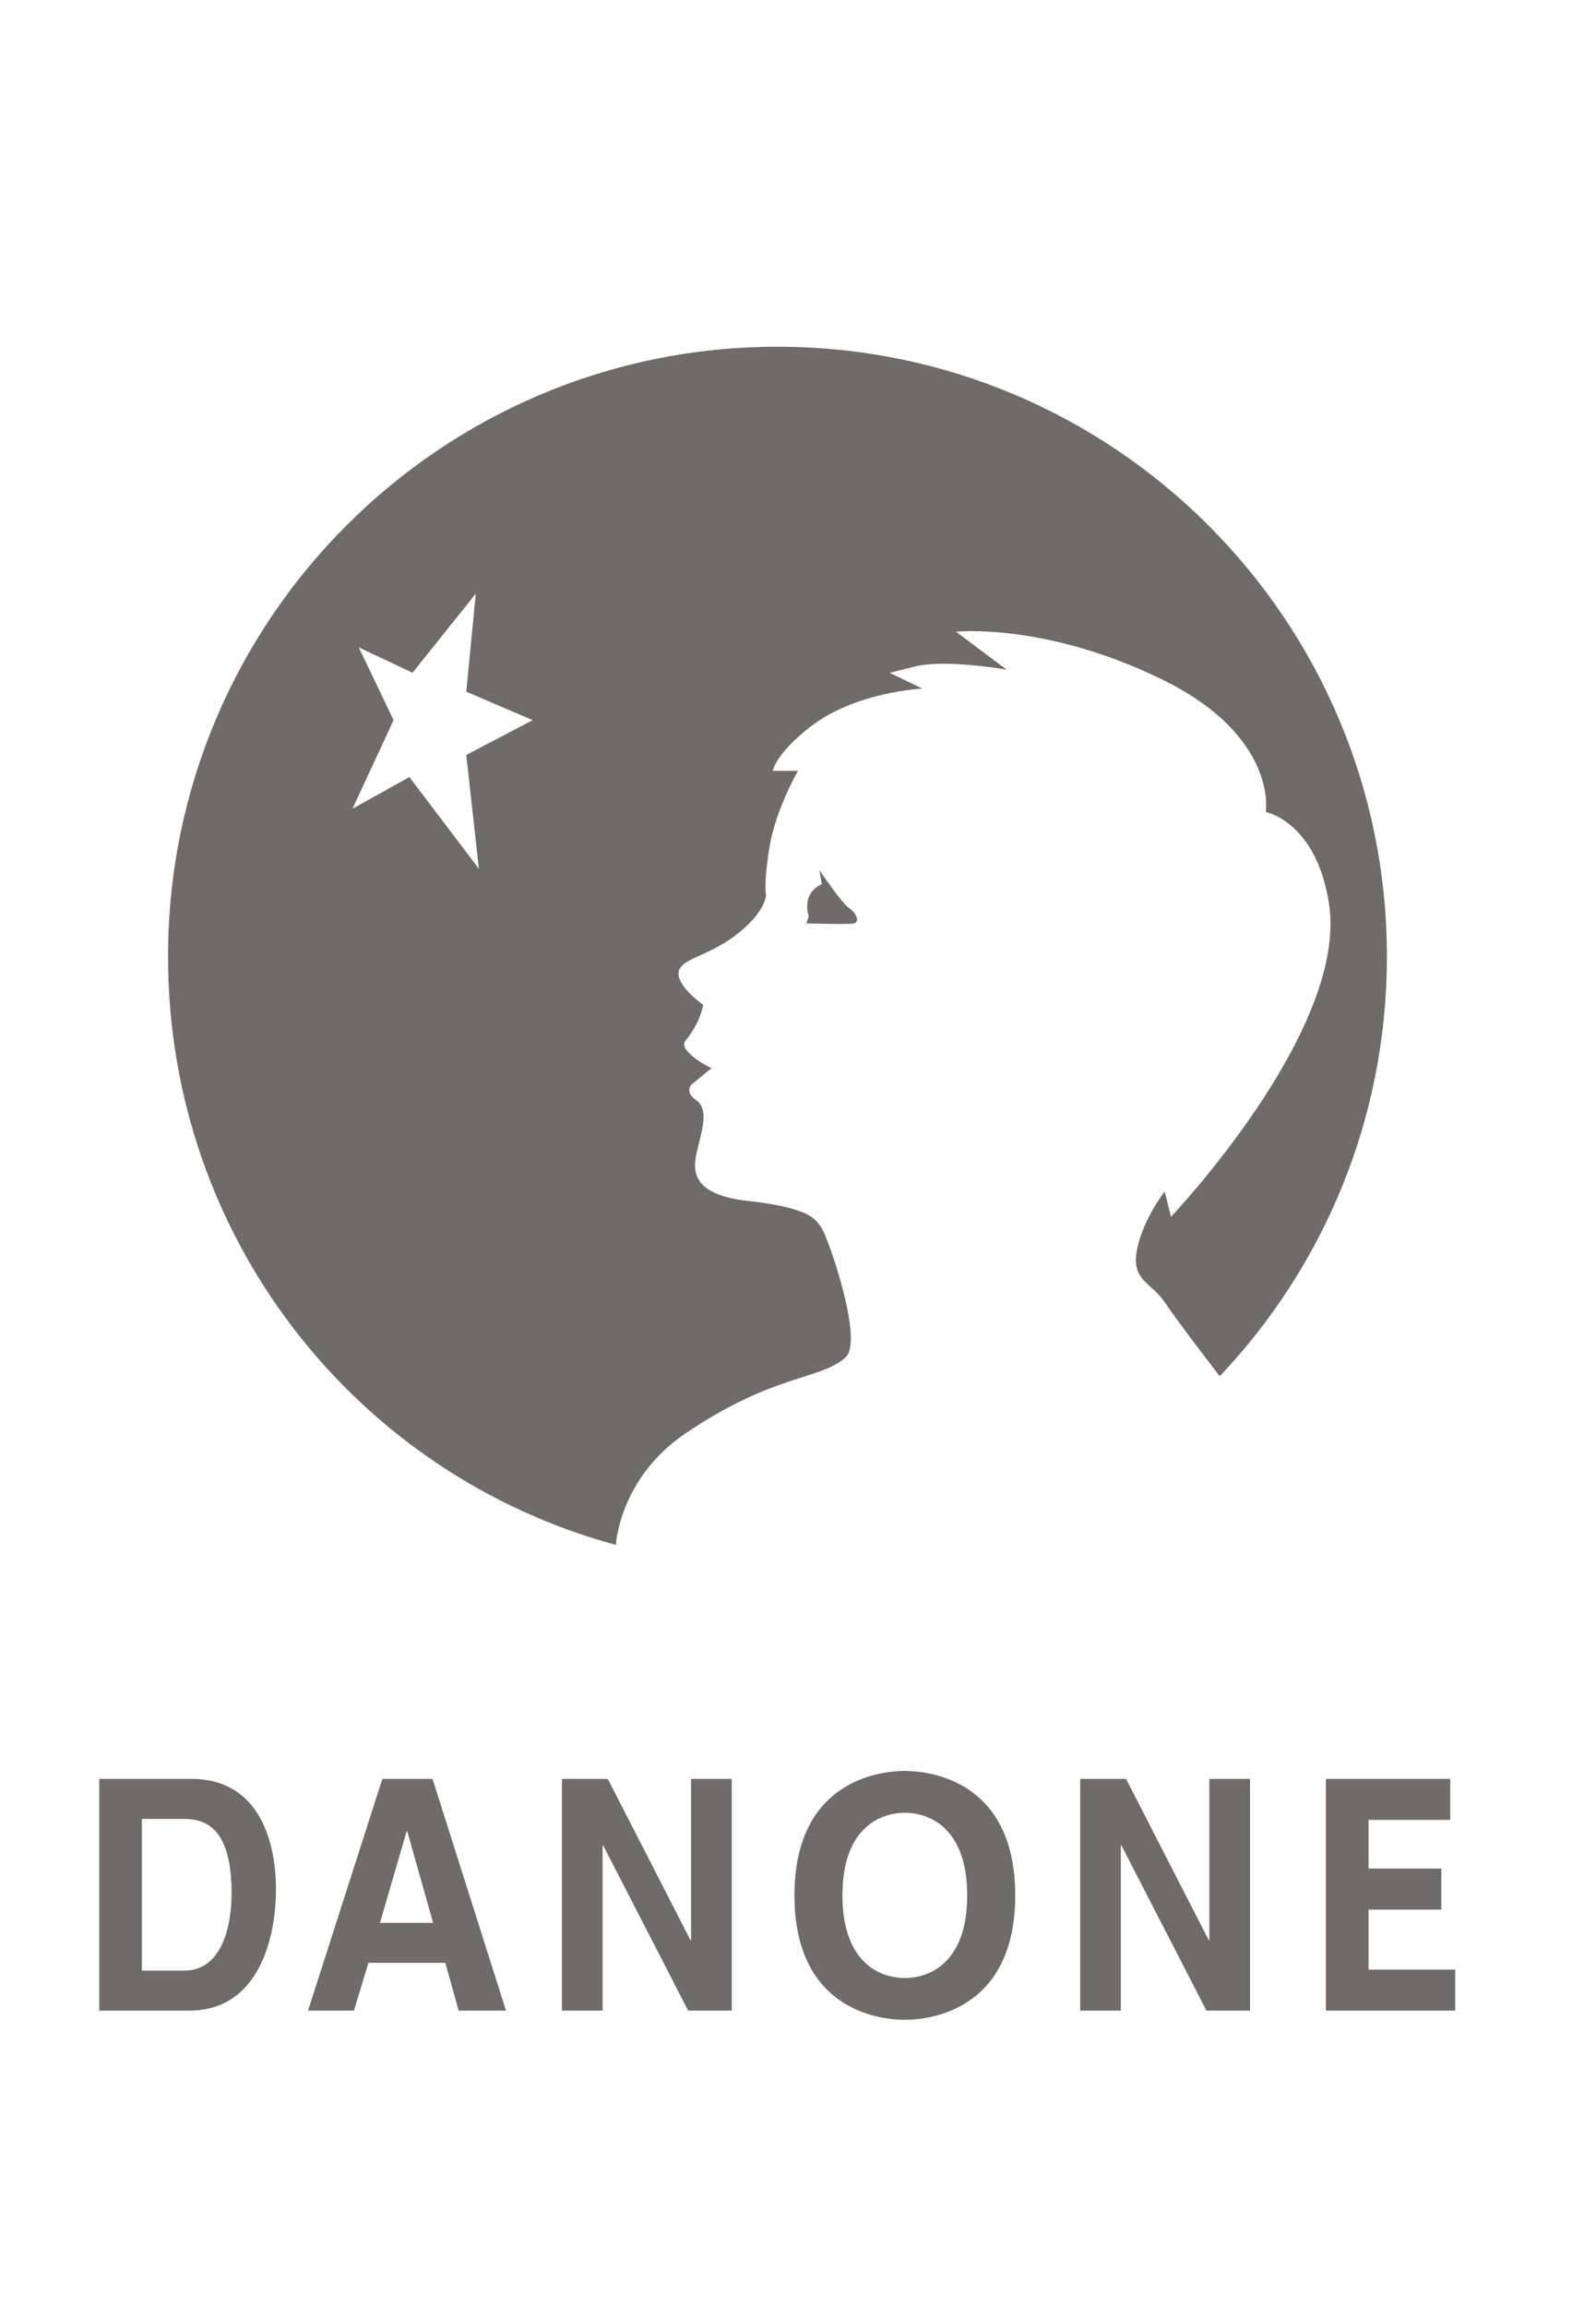
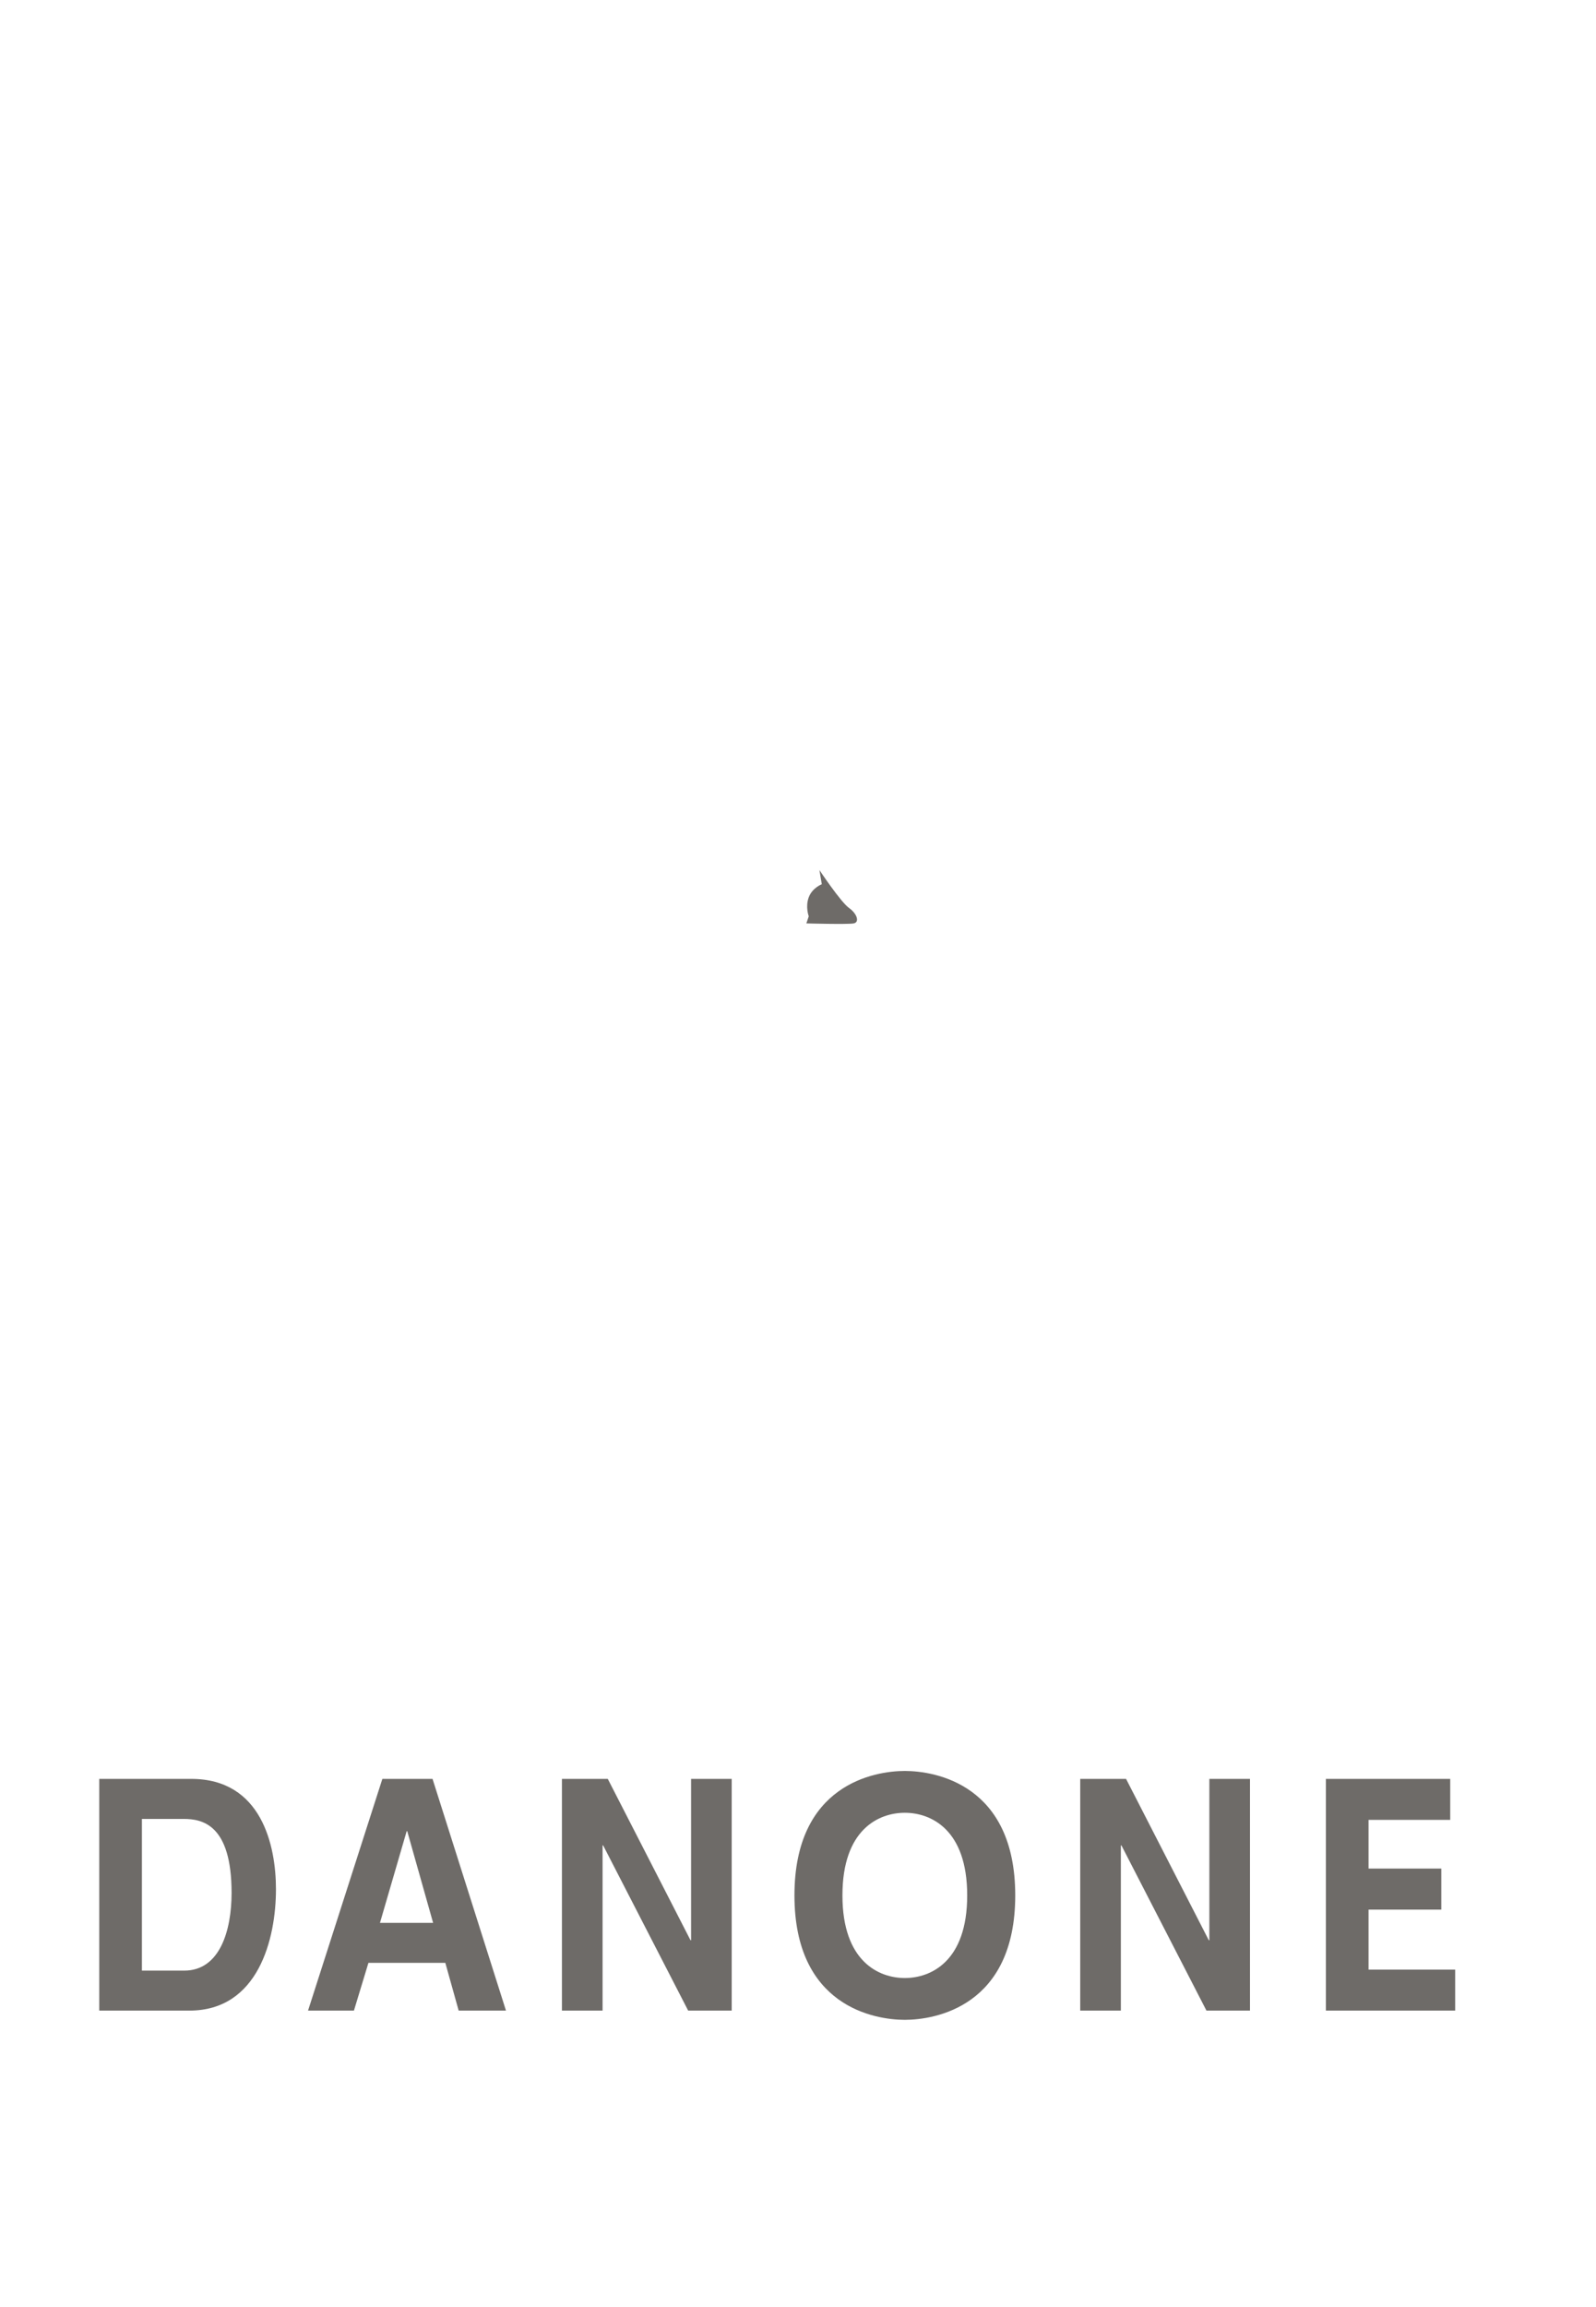
<svg xmlns="http://www.w3.org/2000/svg" id="Laag_1" data-name="Laag 1" viewBox="0 0 306 442">
  <defs>
    <style>
      .cls-1 {
        fill: none;
      }

      .cls-2 {
        fill: #6e6b68;
        fill-rule: evenodd;
      }
    </style>
  </defs>
  <rect class="cls-1" x="-84.09" y="-430.5" width="1978.57" height="1399" />
  <rect class="cls-1" x="-1486.82" y="-389" width="1818.76" height="1286" />
  <g>
-     <path class="cls-2" d="M79.09,128.88l-10.3-4.85,6.67,13.94-7.88,16.97,10.91-6.06,13.33,17.57-2.42-21.81,12.73-6.67-12.73-5.45,1.82-18.79-12.12,15.15h0ZM118.09,295.98c-49.7-13.44-85.87-58.76-85.87-112.71,0-64.53,52.32-116.84,116.85-116.84s116.84,52.32,116.84,116.84c0,31.15-12.19,59.44-32.05,80.39,0,0-8.14-10.55-10.56-14.18-2.43-3.64-6.06-4.09-5.45-9.09.73-6.04,5.45-12.12,5.45-12.12l1.21,4.85s34.02-35.76,30.3-59.98c-2.43-15.75-12.12-17.57-12.12-17.57,0,0,2.42-14.54-20-25.45-22.42-10.91-39.39-9.09-39.39-9.09l9.7,7.27s-11.67-2.08-17.58-.61l-4.85,1.21,6.28,3.03s-12.8.58-21.43,7.27c-6.74,5.23-7.27,8.48-7.27,8.48h4.85s-4.24,7.27-5.45,14.54c-1.21,7.27-.68,9.24-.68,9.24,0,0,0,3.41-6.14,7.95-4.49,3.33-8.86,4.09-10.23,5.91-2.06,2.74,4.32,7.2,4.32,7.2,0,0-.45,3.26-3.41,6.89-1.35,1.66,3.41,4.54,5,5.23l-3.86,3.18s-1.36,1.36.91,2.95c2.28,1.59,1.36,5,.46,8.64-.91,3.64-2.73,9.32,9.54,10.68,12.27,1.37,12.95,3.64,14.09,5.23,1.14,1.6,8.18,21.59,4.54,24.77-5,4.37-13.78,3.08-30.68,14.54-12.72,8.63-13.33,21.36-13.33,21.36h0Z" />
    <path class="cls-2" d="M157.1,166.68s4.09,6.14,5.68,7.27c1.59,1.14,2.04,2.73.91,2.96-1.14.22-9.09,0-9.09,0l.46-1.36s-.68-1.82,0-3.64c.68-1.82,2.5-2.5,2.5-2.5l-.45-2.73ZM19.03,340.81h17.64c13.46,0,16.24,12.74,16.24,21.14,0,9.52-3.4,23.25-16.58,23.25h-17.3v-44.39h0ZM27.21,377.54h8.12c6.79,0,9.07-7.61,9.07-14.9,0-13.11-5.62-14.16-9.18-14.16h-8.01v29.06h0ZM67.85,385.2h-8.79l14.25-44.39h9.62l14.08,44.39h-9.07l-2.56-9.15h-14.74l-2.78,9.15h0ZM72.86,368.39h10.18l-4.96-17.56h-.11l-5.12,17.56h0ZM132.5,340.81h7.79v44.39h-8.35l-16.3-31.65h-.11v31.65h-7.79v-44.39h8.79l15.86,30.91h.11v-30.91h0ZM173.48,339.29c5.83,0,21.17,2.58,21.17,23.84s-15.34,23.84-21.17,23.84-21.16-2.59-21.16-23.84c0-21.26,15.34-23.84,21.16-23.84h0ZM173.48,378.96c4.97,0,11.96-3.15,11.96-15.83s-6.99-15.83-11.96-15.83-11.96,3.15-11.96,15.83,7,15.83,11.96,15.83ZM231.87,340.81h7.79v44.39h-8.35l-16.3-31.65h-.11v31.65h-7.79v-44.39h8.79l15.86,30.91h.11v-30.91h0ZM278.05,348.66h-15.66v9.33h13.95v7.86h-13.95v11.5h16.61v7.85h-24.79v-44.39h23.84v7.85h0Z" />
  </g>
</svg>